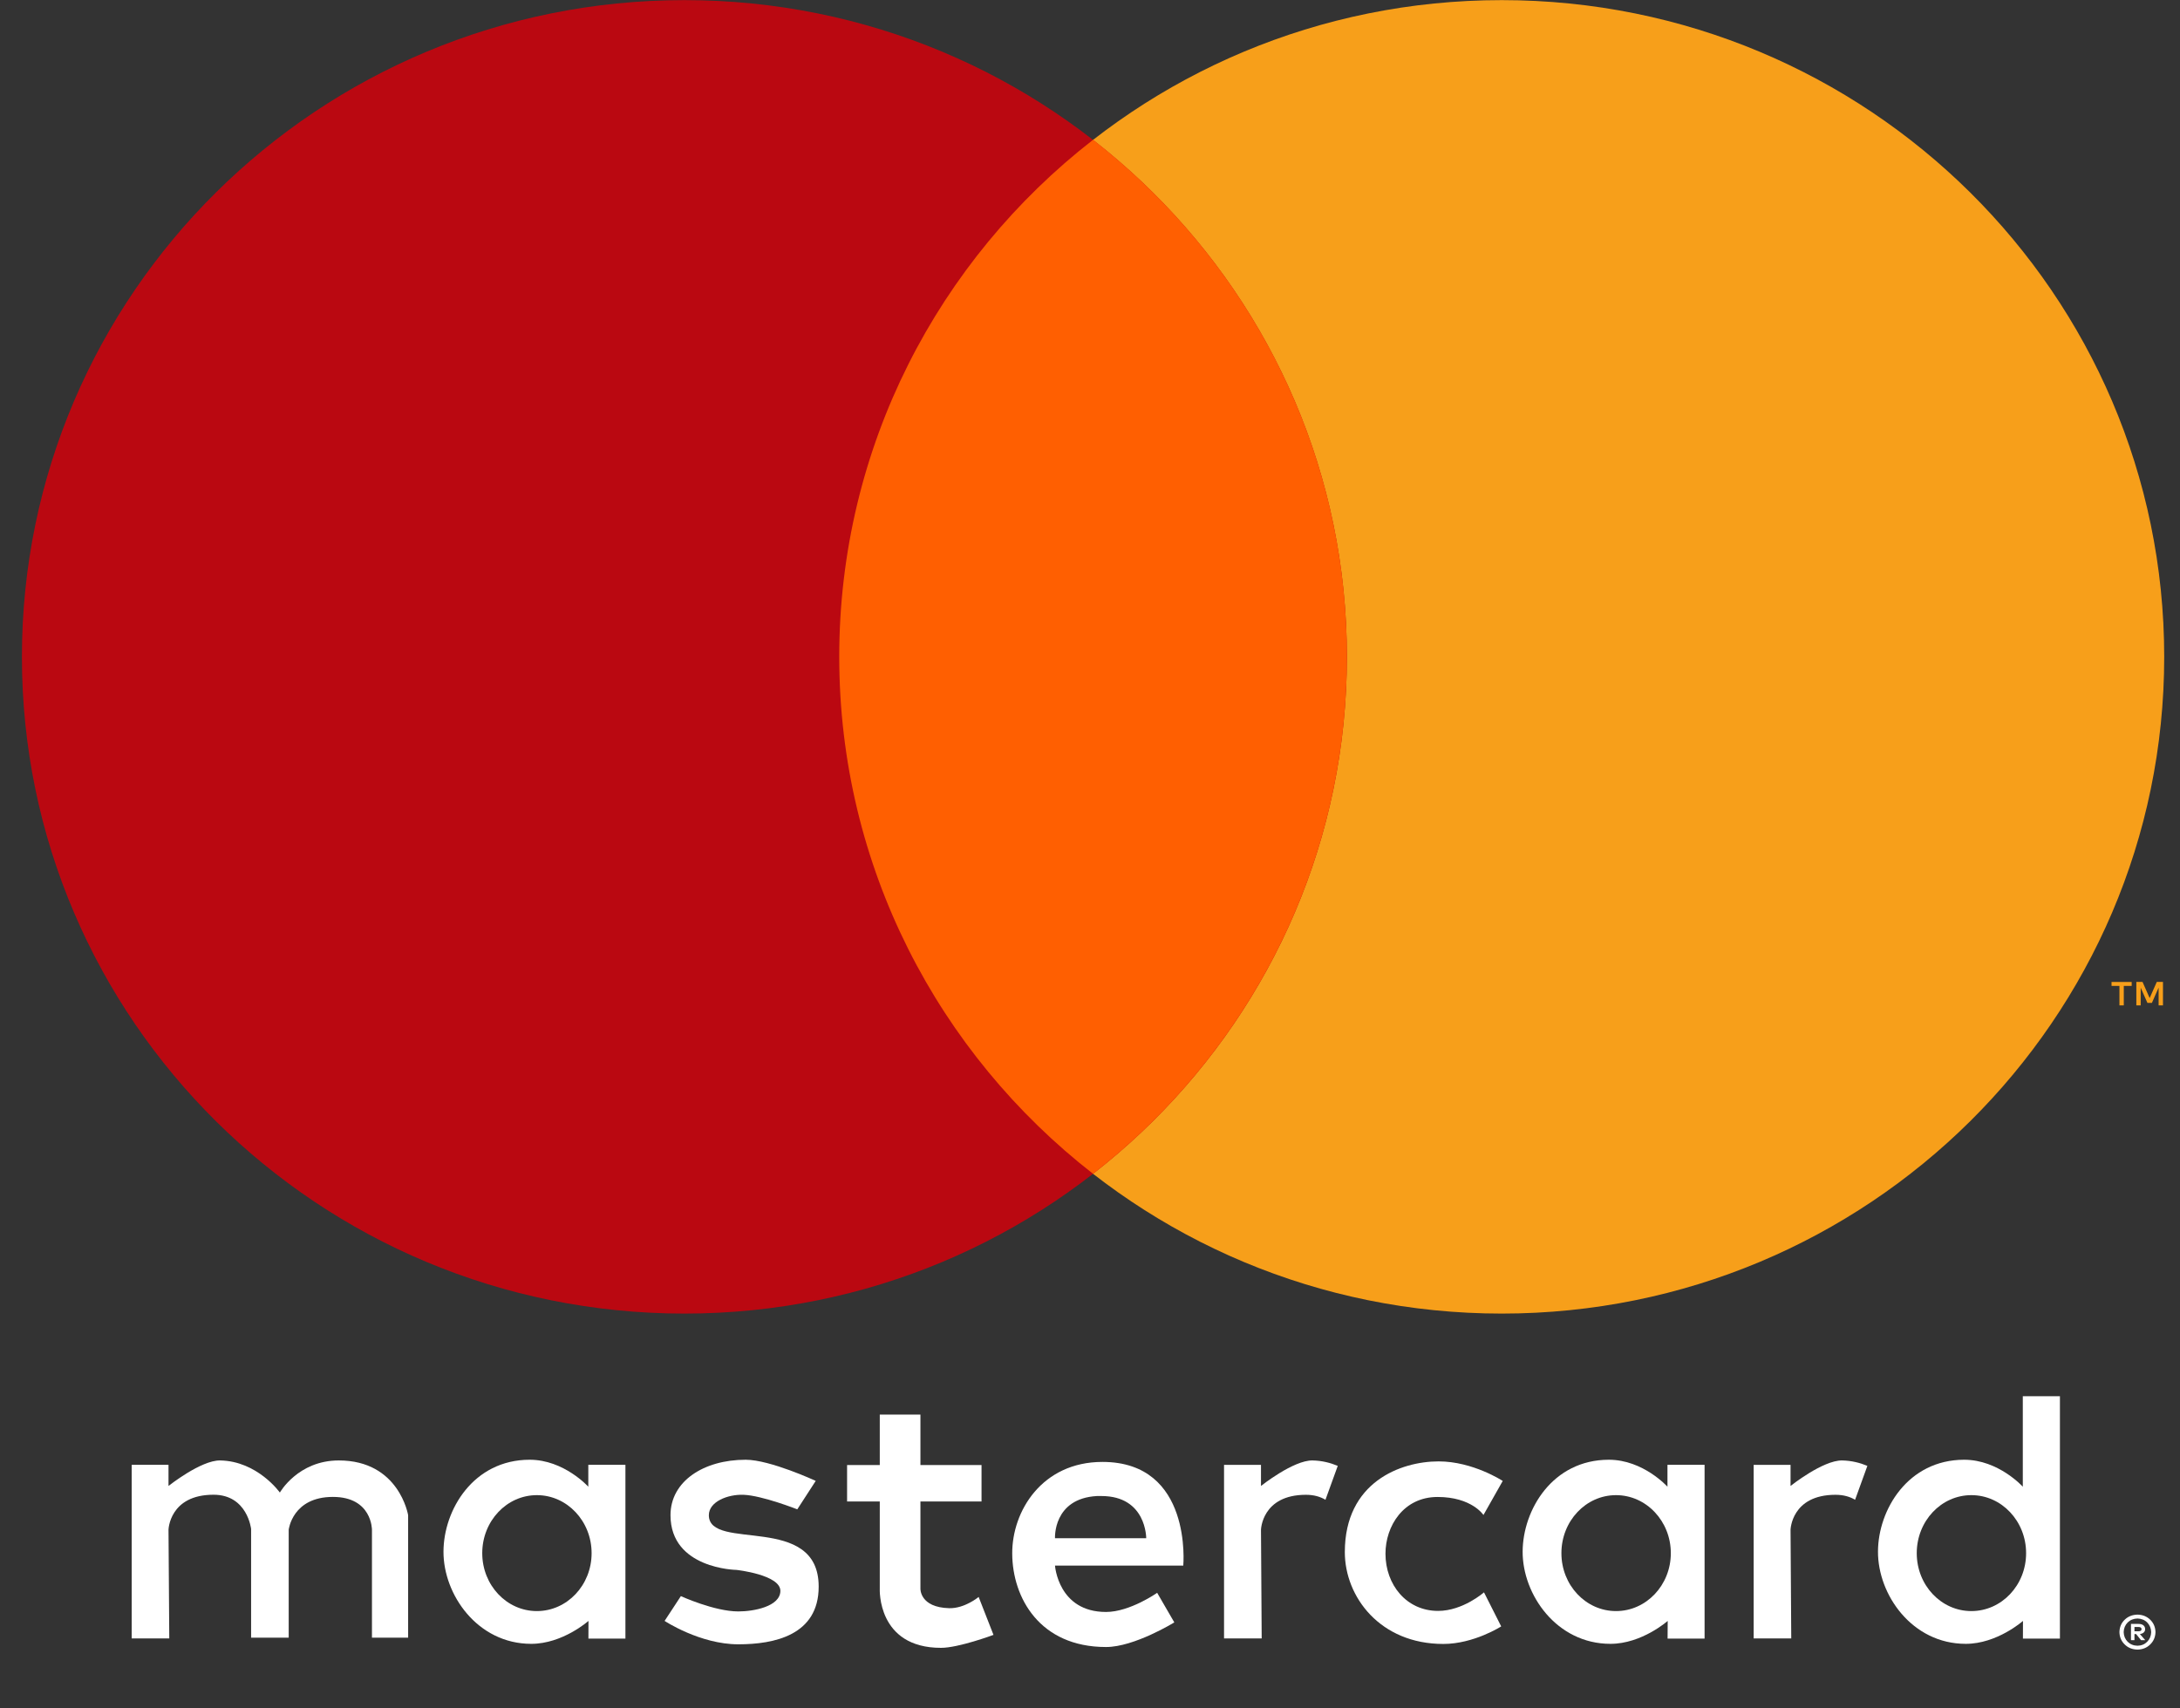
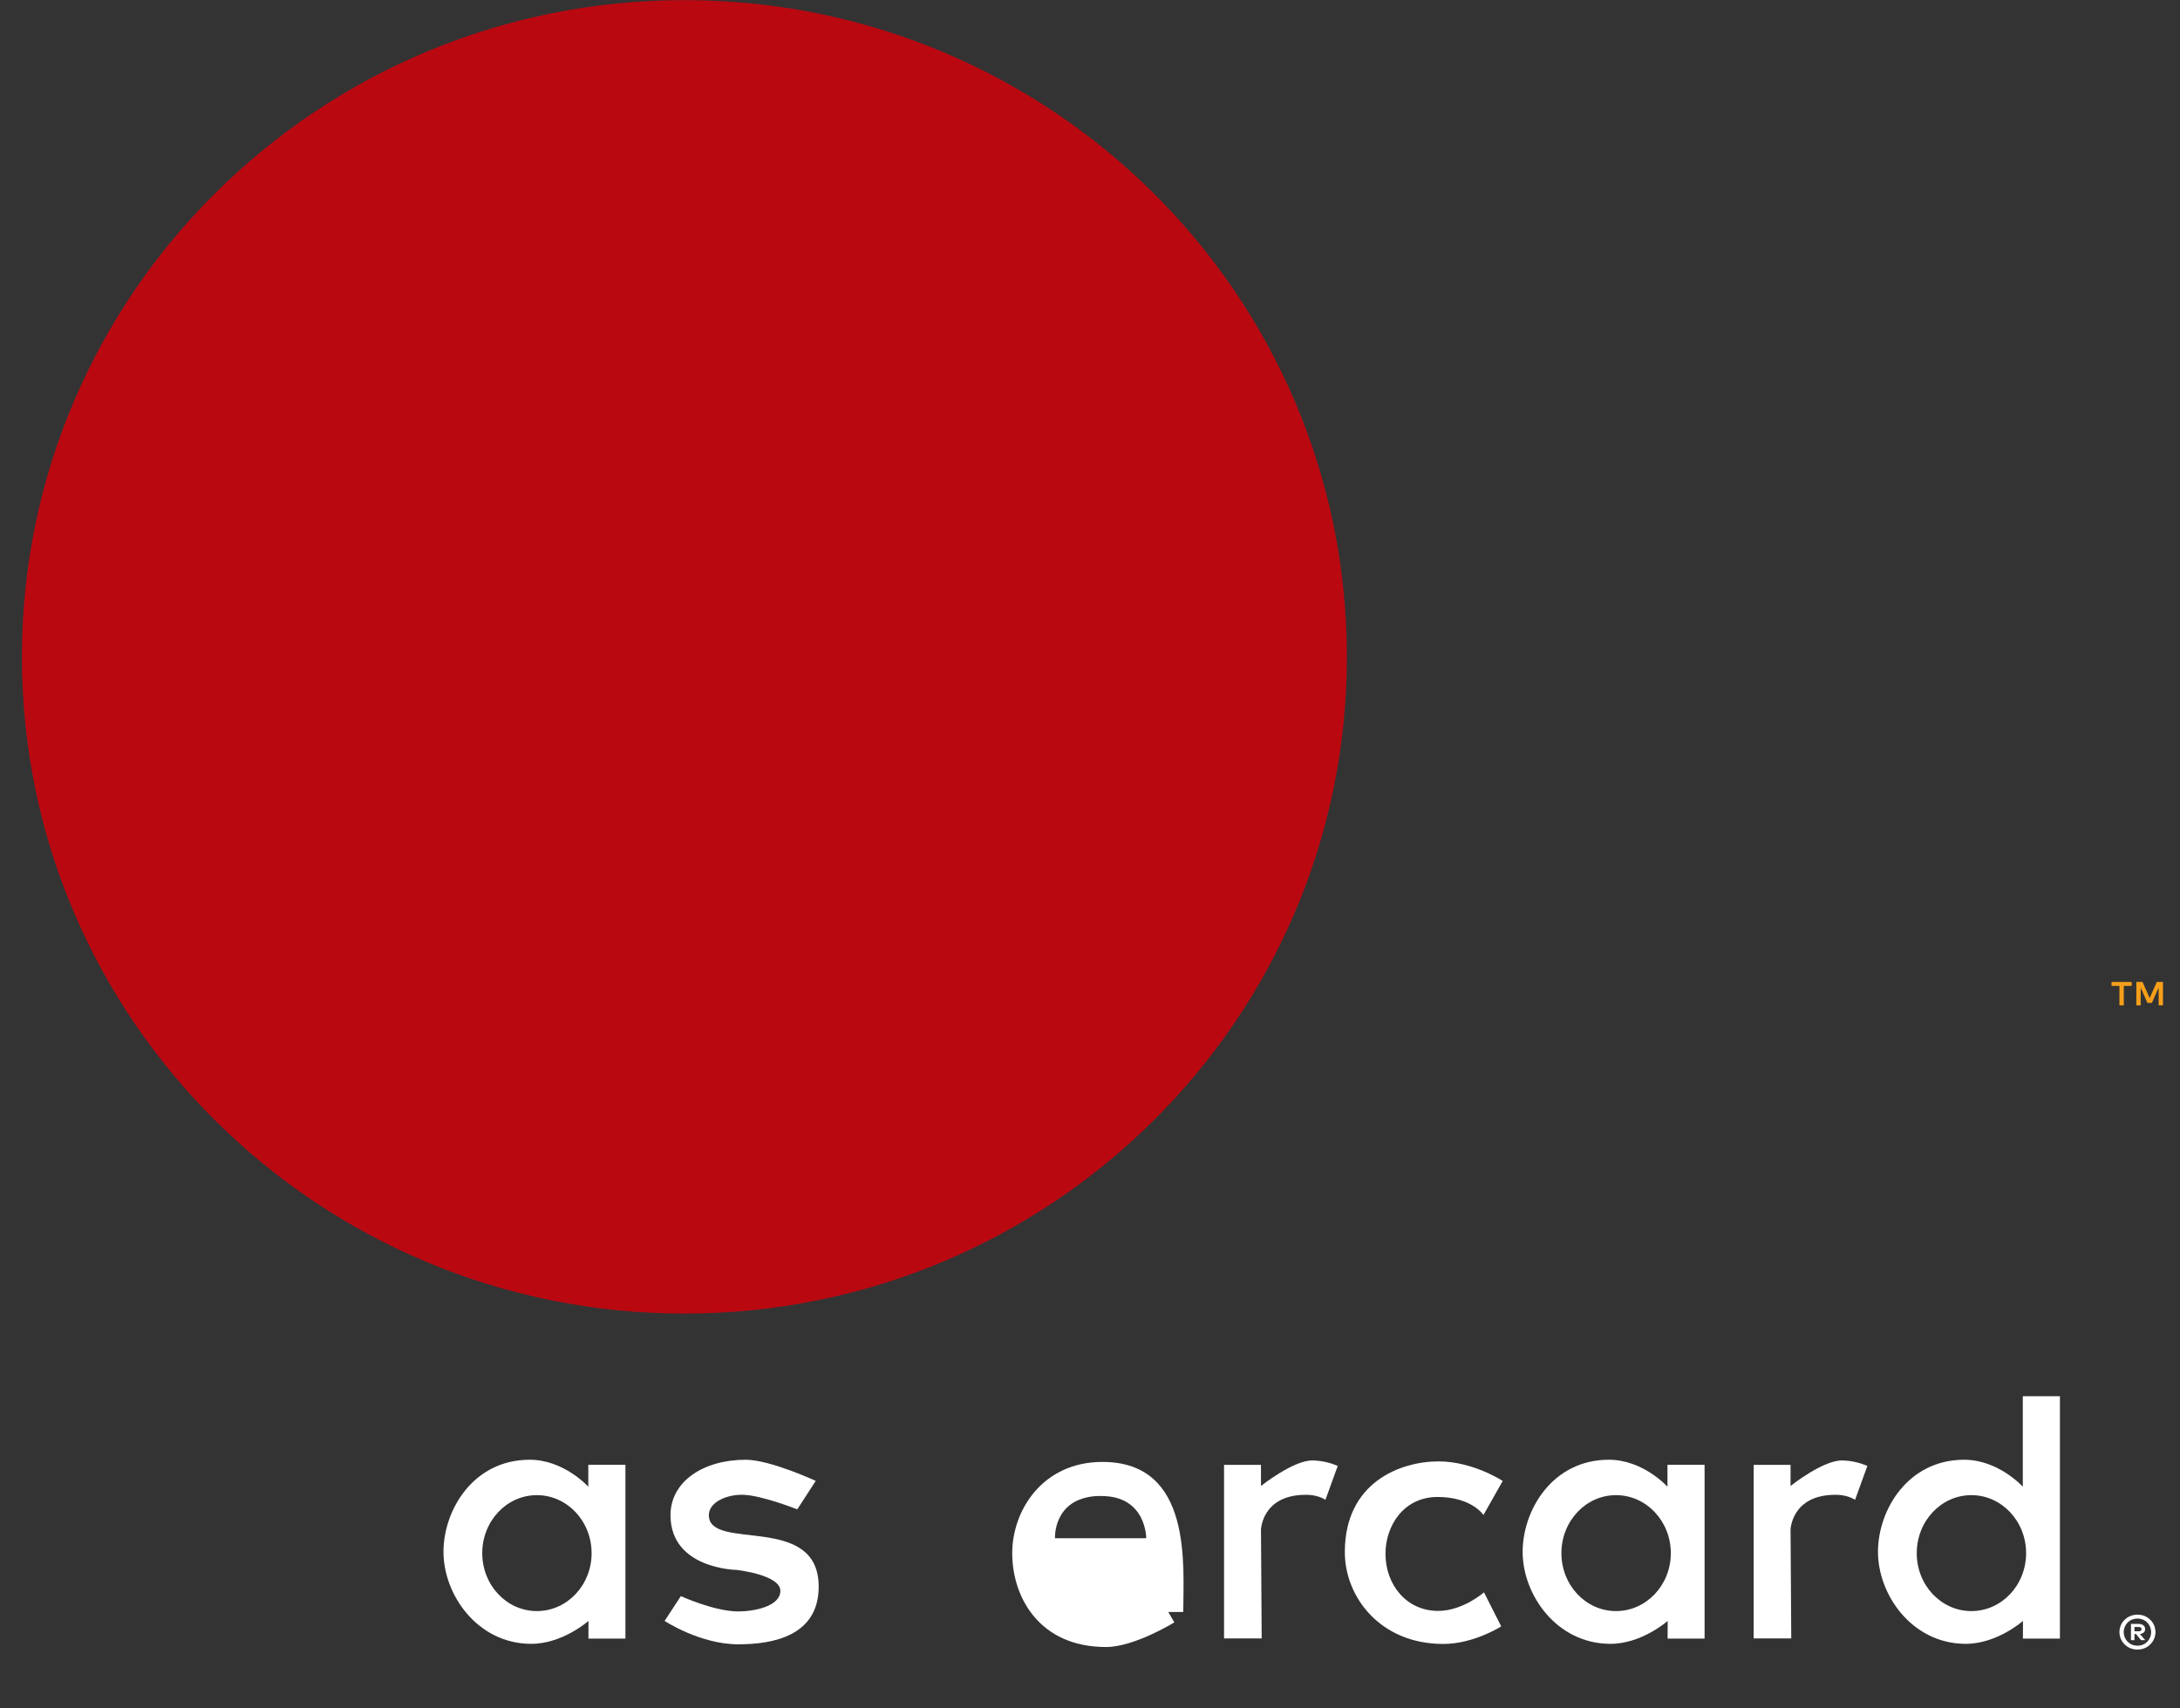
<svg xmlns="http://www.w3.org/2000/svg" width="37" height="29" viewBox="0 0 37 29" fill="none">
  <rect x="0" y="0" width="37" height="29" fill="#333333" stroke="none" />
-   <path fill-rule="evenodd" clip-rule="evenodd" d="M36.732 11.15C36.732 17.307 31.698 22.298 25.488 22.298C19.277 22.298 14.243 17.307 14.243 11.15C14.243 4.993 19.277 0.002 25.488 0.002C31.698 0.002 36.732 4.993 36.732 11.15Z" fill="#F79F1A" />
  <path fill-rule="evenodd" clip-rule="evenodd" d="M22.86 11.15C22.86 17.307 17.826 22.298 11.616 22.298C5.406 22.298 0.372 17.307 0.372 11.15C0.372 4.993 5.406 0.002 11.616 0.002C17.826 0.002 22.86 4.993 22.86 11.15Z" fill="#BA0811" />
-   <path fill-rule="evenodd" clip-rule="evenodd" d="M18.552 2.373C15.928 4.414 14.244 7.585 14.244 11.148C14.244 14.71 15.928 17.884 18.552 19.925C21.175 17.884 22.86 14.71 22.86 11.148C22.86 7.585 21.175 4.414 18.552 2.373Z" fill="#FF5F01" />
  <path d="M36.711 17.066V16.668H36.606L36.485 16.942L36.364 16.668H36.259V17.066H36.333V16.766L36.447 17.024H36.523L36.637 16.765V17.066H36.711ZM36.046 17.066V16.736H36.18V16.669H35.838V16.736H35.972V17.066H36.046Z" fill="#F79F1A" />
-   <path d="M2.873 27.812H2.235V24.865H2.86V25.224C2.86 25.224 3.41 24.786 3.736 24.791C4.371 24.802 4.75 25.336 4.75 25.336C4.75 25.336 5.057 24.791 5.75 24.791C6.776 24.791 6.927 25.72 6.927 25.72V27.799H6.313V25.967C6.313 25.967 6.316 25.41 5.65 25.41C4.962 25.41 4.9 25.967 4.9 25.967V27.799H4.262V25.955C4.262 25.955 4.2 25.373 3.624 25.373C2.875 25.373 2.86 25.967 2.86 25.967L2.873 27.812Z" fill="white" />
  <path d="M22.277 24.791C21.951 24.786 21.402 25.224 21.402 25.224V24.866H20.775V27.812H21.414L21.402 25.968C21.402 25.968 21.416 25.374 22.165 25.374C22.304 25.374 22.412 25.408 22.497 25.459V25.457L22.705 24.883C22.58 24.831 22.437 24.794 22.277 24.791Z" fill="white" />
  <path d="M31.266 24.791C30.939 24.786 30.39 25.224 30.39 25.224V24.866H29.764V27.812H30.402L30.39 25.968C30.39 25.968 30.404 25.374 31.153 25.374C31.293 25.374 31.401 25.408 31.486 25.459V25.457L31.694 24.883C31.569 24.831 31.426 24.794 31.266 24.791Z" fill="white" />
  <path d="M8.99 24.779C8.035 24.779 7.529 25.629 7.527 26.338C7.524 27.066 8.102 27.904 9.017 27.904C9.55 27.904 9.988 27.515 9.988 27.515L9.987 27.815H10.615V24.865H9.985V25.237C9.985 25.237 9.573 24.779 8.99 24.779ZM9.112 25.38C9.625 25.38 10.041 25.821 10.041 26.365C10.041 26.908 9.625 27.348 9.112 27.348C8.599 27.348 8.185 26.908 8.185 26.365C8.185 25.821 8.599 25.38 9.112 25.38Z" fill="white" />
  <path d="M27.306 24.779C26.351 24.779 25.846 25.629 25.843 26.338C25.84 27.066 26.418 27.904 27.333 27.904C27.866 27.904 28.305 27.515 28.305 27.515L28.303 27.815H28.931V24.865H28.301V25.237C28.301 25.237 27.89 24.779 27.306 24.779ZM27.428 25.38C27.941 25.38 28.358 25.821 28.358 26.365C28.358 26.908 27.941 27.348 27.428 27.348C26.915 27.348 26.501 26.908 26.501 26.365C26.501 25.821 26.915 25.38 27.428 25.38Z" fill="white" />
  <path d="M33.337 24.779C32.382 24.779 31.876 25.629 31.874 26.338C31.871 27.066 32.449 27.904 33.364 27.904C33.897 27.904 34.335 27.515 34.335 27.515L34.334 27.815H34.962V23.701H34.332V25.237C34.332 25.237 33.92 24.779 33.337 24.779ZM33.459 25.38C33.972 25.38 34.388 25.821 34.388 26.365C34.388 26.909 33.972 27.348 33.459 27.348C32.946 27.348 32.532 26.909 32.532 26.365C32.532 25.821 32.946 25.38 33.459 25.38Z" fill="white" />
  <path d="M12.531 27.912C11.881 27.912 11.28 27.515 11.28 27.515L11.556 27.094C11.556 27.094 12.124 27.354 12.531 27.354C12.796 27.354 13.239 27.27 13.245 27.008C13.25 26.731 12.5 26.649 12.5 26.649C12.5 26.649 11.38 26.634 11.38 25.72C11.38 25.146 11.94 24.779 12.656 24.779C13.071 24.779 13.845 25.138 13.845 25.138L13.532 25.621C13.532 25.621 12.934 25.385 12.619 25.374C12.353 25.364 12.031 25.49 12.031 25.72C12.031 26.345 13.895 25.672 13.895 26.933C13.895 27.761 13.136 27.912 12.531 27.912Z" fill="white" />
-   <path d="M14.932 24.012V24.869H14.377V25.488H14.932V26.97C14.932 26.97 14.883 27.972 15.971 27.972C16.272 27.972 16.862 27.752 16.862 27.752L16.61 27.108C16.61 27.108 16.375 27.305 16.111 27.299C15.608 27.286 15.622 26.967 15.622 26.967V25.488H16.659V24.869H15.622V24.012H14.932Z" fill="white" />
-   <path d="M18.711 24.816C17.687 24.816 17.175 25.651 17.18 26.375C17.184 27.12 17.645 27.958 18.772 27.958C19.254 27.958 19.931 27.54 19.931 27.54L19.64 27.038C19.64 27.038 19.178 27.363 18.772 27.363C17.959 27.363 17.906 26.576 17.906 26.576H20.083C20.083 26.576 20.245 24.816 18.711 24.816ZM18.618 25.395C18.642 25.394 18.668 25.395 18.694 25.395C19.46 25.395 19.454 26.111 19.454 26.111H17.906C17.906 26.111 17.869 25.437 18.618 25.395Z" fill="white" />
+   <path d="M18.711 24.816C17.687 24.816 17.175 25.651 17.18 26.375C17.184 27.12 17.645 27.958 18.772 27.958C19.254 27.958 19.931 27.54 19.931 27.54L19.64 27.038C19.64 27.038 19.178 27.363 18.772 27.363H20.083C20.083 26.576 20.245 24.816 18.711 24.816ZM18.618 25.395C18.642 25.394 18.668 25.395 18.694 25.395C19.46 25.395 19.454 26.111 19.454 26.111H17.906C17.906 26.111 17.869 25.437 18.618 25.395Z" fill="white" />
  <path d="M25.187 27.03L25.479 27.608C25.479 27.608 25.016 27.906 24.497 27.906C23.422 27.906 22.825 27.105 22.825 26.347C22.825 25.157 23.775 24.807 24.417 24.807C25 24.807 25.505 25.139 25.505 25.139L25.178 25.717C25.178 25.717 24.98 25.411 24.399 25.411C23.82 25.411 23.515 25.905 23.515 26.374C23.515 26.899 23.87 27.345 24.408 27.345C24.83 27.345 25.187 27.03 25.187 27.03Z" fill="white" />
  <path d="M36.279 27.408C36.191 27.41 36.118 27.439 36.061 27.495C36.003 27.551 35.974 27.621 35.972 27.705C35.974 27.788 36.003 27.858 36.061 27.914C36.118 27.971 36.191 28 36.279 28.002C36.365 28 36.437 27.971 36.495 27.914C36.552 27.858 36.582 27.788 36.584 27.705C36.582 27.621 36.552 27.551 36.495 27.495C36.438 27.439 36.366 27.41 36.279 27.408ZM36.279 27.936C36.212 27.935 36.156 27.912 36.112 27.869C36.069 27.825 36.046 27.771 36.044 27.705C36.046 27.639 36.069 27.585 36.112 27.541C36.156 27.498 36.212 27.476 36.279 27.474C36.345 27.476 36.4 27.498 36.443 27.541C36.486 27.585 36.509 27.639 36.511 27.705C36.509 27.771 36.486 27.825 36.443 27.869C36.4 27.912 36.345 27.935 36.279 27.936ZM36.297 27.566H36.168V27.842H36.227V27.738H36.255L36.339 27.842H36.411L36.319 27.738C36.348 27.734 36.37 27.725 36.385 27.71C36.401 27.696 36.408 27.677 36.408 27.654C36.408 27.627 36.398 27.605 36.379 27.59C36.36 27.574 36.333 27.566 36.297 27.566ZM36.296 27.618C36.312 27.618 36.324 27.621 36.334 27.627C36.343 27.633 36.347 27.642 36.347 27.654C36.347 27.666 36.343 27.676 36.334 27.682C36.324 27.688 36.312 27.691 36.296 27.691H36.227V27.618L36.296 27.618Z" fill="white" />
</svg>